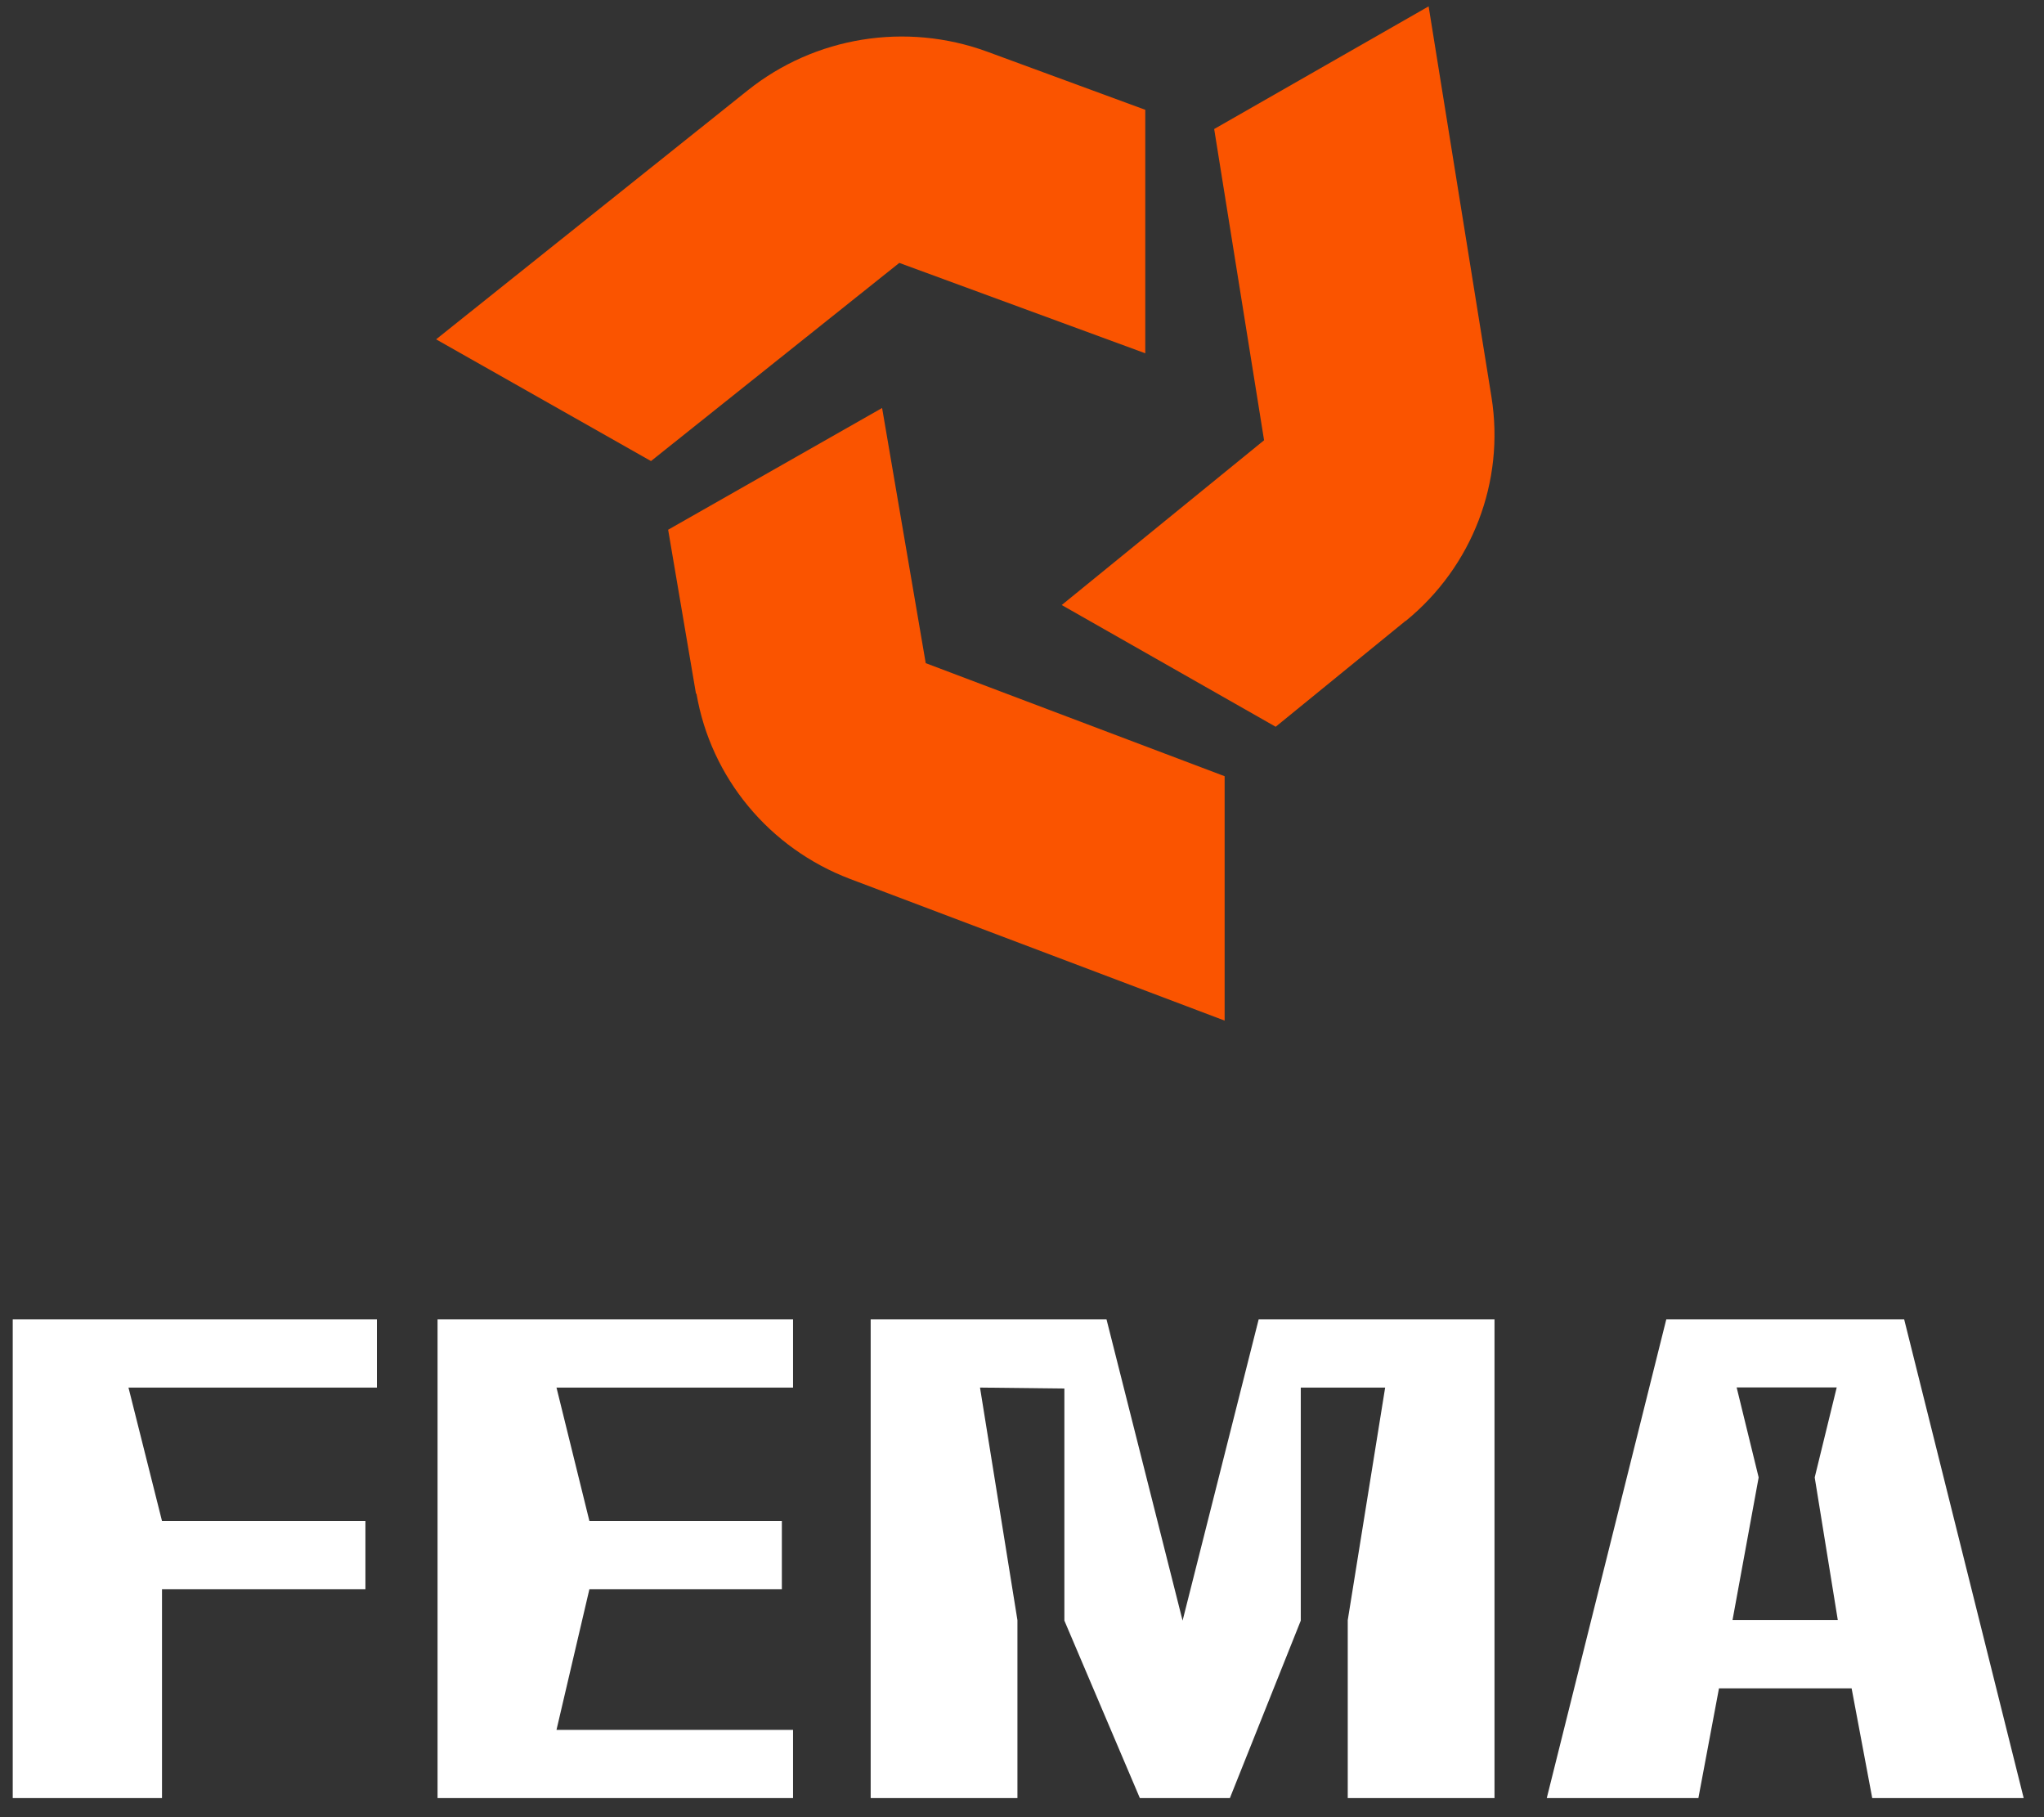
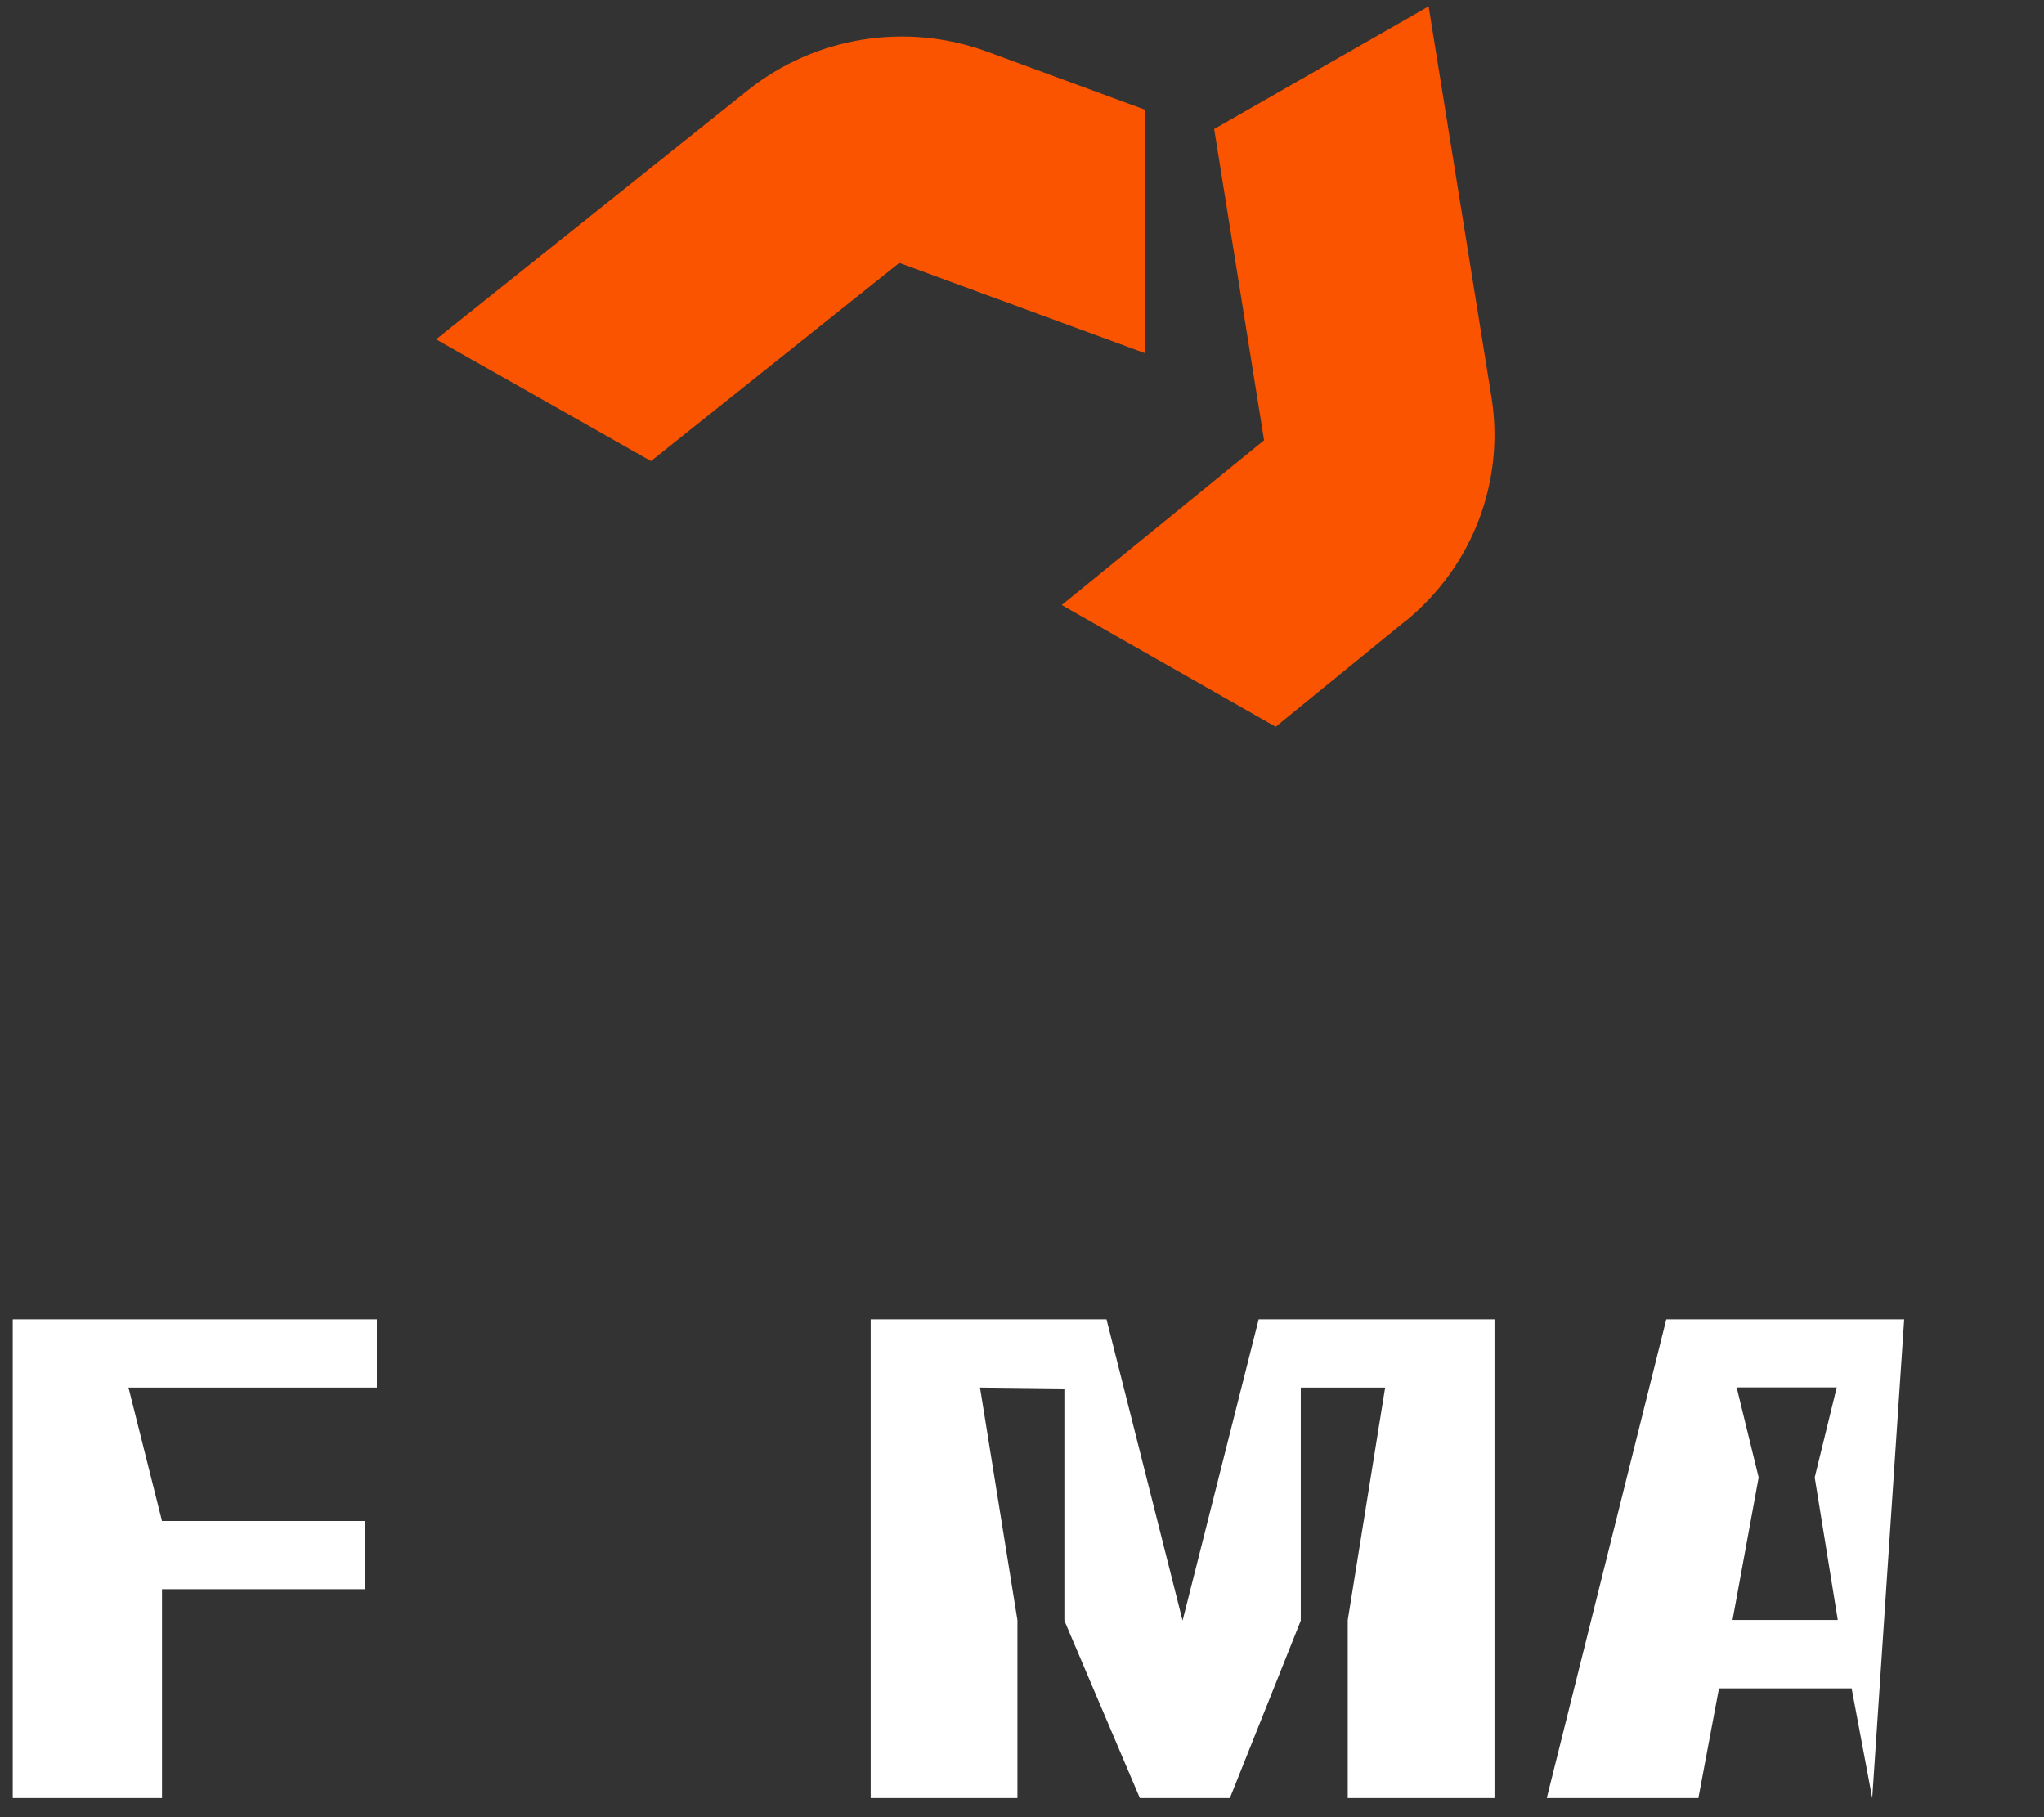
<svg xmlns="http://www.w3.org/2000/svg" width="90" height="80" viewBox="0 0 90 80" fill="none">
  <rect x="0" y="0" width="90" height="80" fill="#333333" stroke="none" />
-   <path d="M68.106 79.16L73.369 58.083L83.843 58.083L89.106 79.16L82.437 79.16L81.529 74.328L75.689 74.328L74.782 79.16L68.113 79.16L68.106 79.16ZM76.286 71.318L80.92 71.318L79.904 65.043L80.873 61.08L76.467 61.08L77.436 65.043L76.286 71.318Z" fill="white" />
+   <path d="M68.106 79.16L73.369 58.083L83.843 58.083L82.437 79.16L81.529 74.328L75.689 74.328L74.782 79.16L68.113 79.16L68.106 79.16ZM76.286 71.318L80.92 71.318L79.904 65.043L80.873 61.08L76.467 61.08L77.436 65.043L76.286 71.318Z" fill="white" />
  <path d="M52.071 71.346L48.721 58.083L38.337 58.083L38.337 79.16L44.799 79.16L44.799 71.327L43.151 61.087L46.866 61.129L46.866 71.346L50.19 79.16L54.153 79.16L57.275 71.346L57.275 61.087L60.99 61.087L59.343 71.327L59.343 79.16L65.805 79.16L65.805 58.083L55.421 58.083L52.071 71.346Z" fill="white" />
-   <path d="M19.266 79.16L19.266 58.083L34.919 58.083L34.919 61.087L24.503 61.087L25.952 66.96L34.426 66.96L34.426 69.963L25.952 69.963L24.503 76.156L34.919 76.156L34.919 79.16L19.266 79.16Z" fill="white" />
  <path d="M0.561 79.16L0.561 58.083L16.596 58.083L16.596 61.087L5.657 61.087L7.133 66.96L16.09 66.96L16.09 69.963L7.133 69.963L7.133 79.16L0.561 79.16Z" fill="white" />
  <path d="M61.892 27.341C64.835 24.943 66.265 21.195 65.673 17.488L62.904 0.28L53.462 5.68L55.659 19.382L46.749 26.636L56.17 31.995L61.892 27.331V27.341Z" fill="#FA5400" />
  <path d="M43.469 2.275C39.893 0.965 35.888 1.61 32.925 3.977L19.202 14.939L28.664 20.298L39.597 11.574L50.428 15.553V4.834L43.469 2.275Z" fill="#FA5400" />
-   <path d="M30.666 30.535C31.299 34.242 33.874 37.345 37.43 38.695L53.922 44.931V34.172L40.761 29.195L38.84 17.961L29.419 23.321L30.646 30.545L30.666 30.535Z" fill="#FA5400" />
</svg>